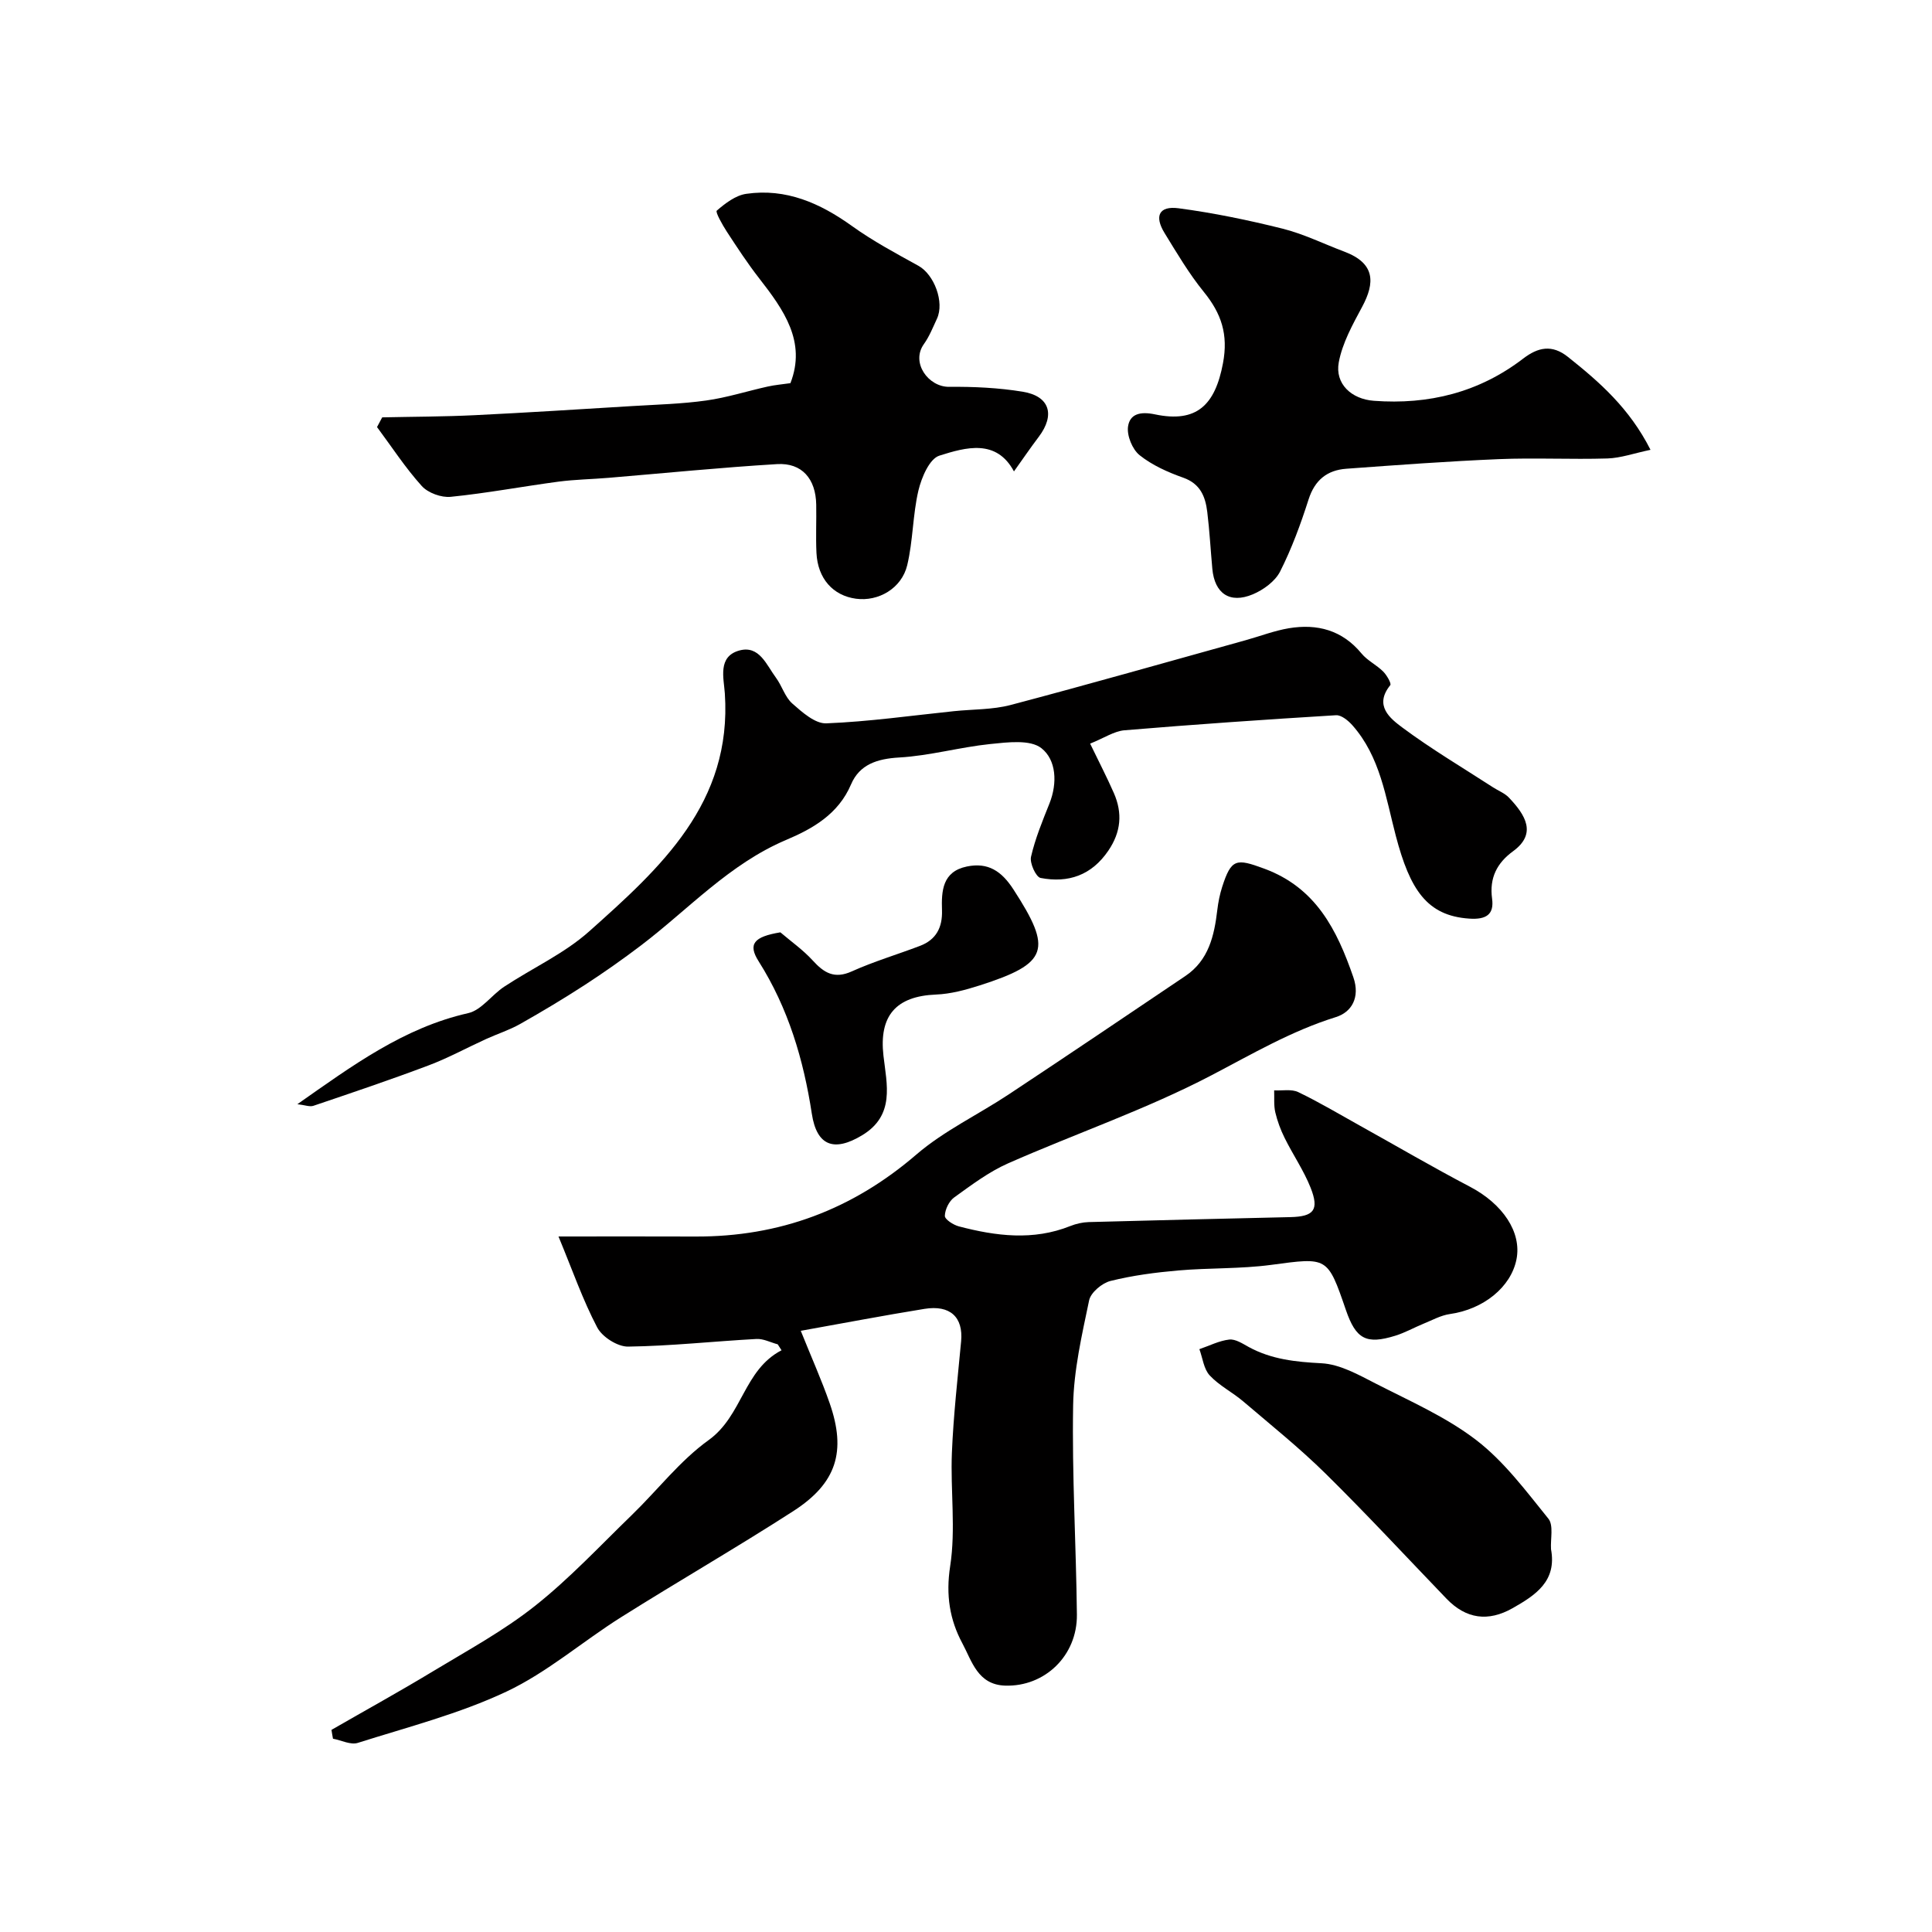
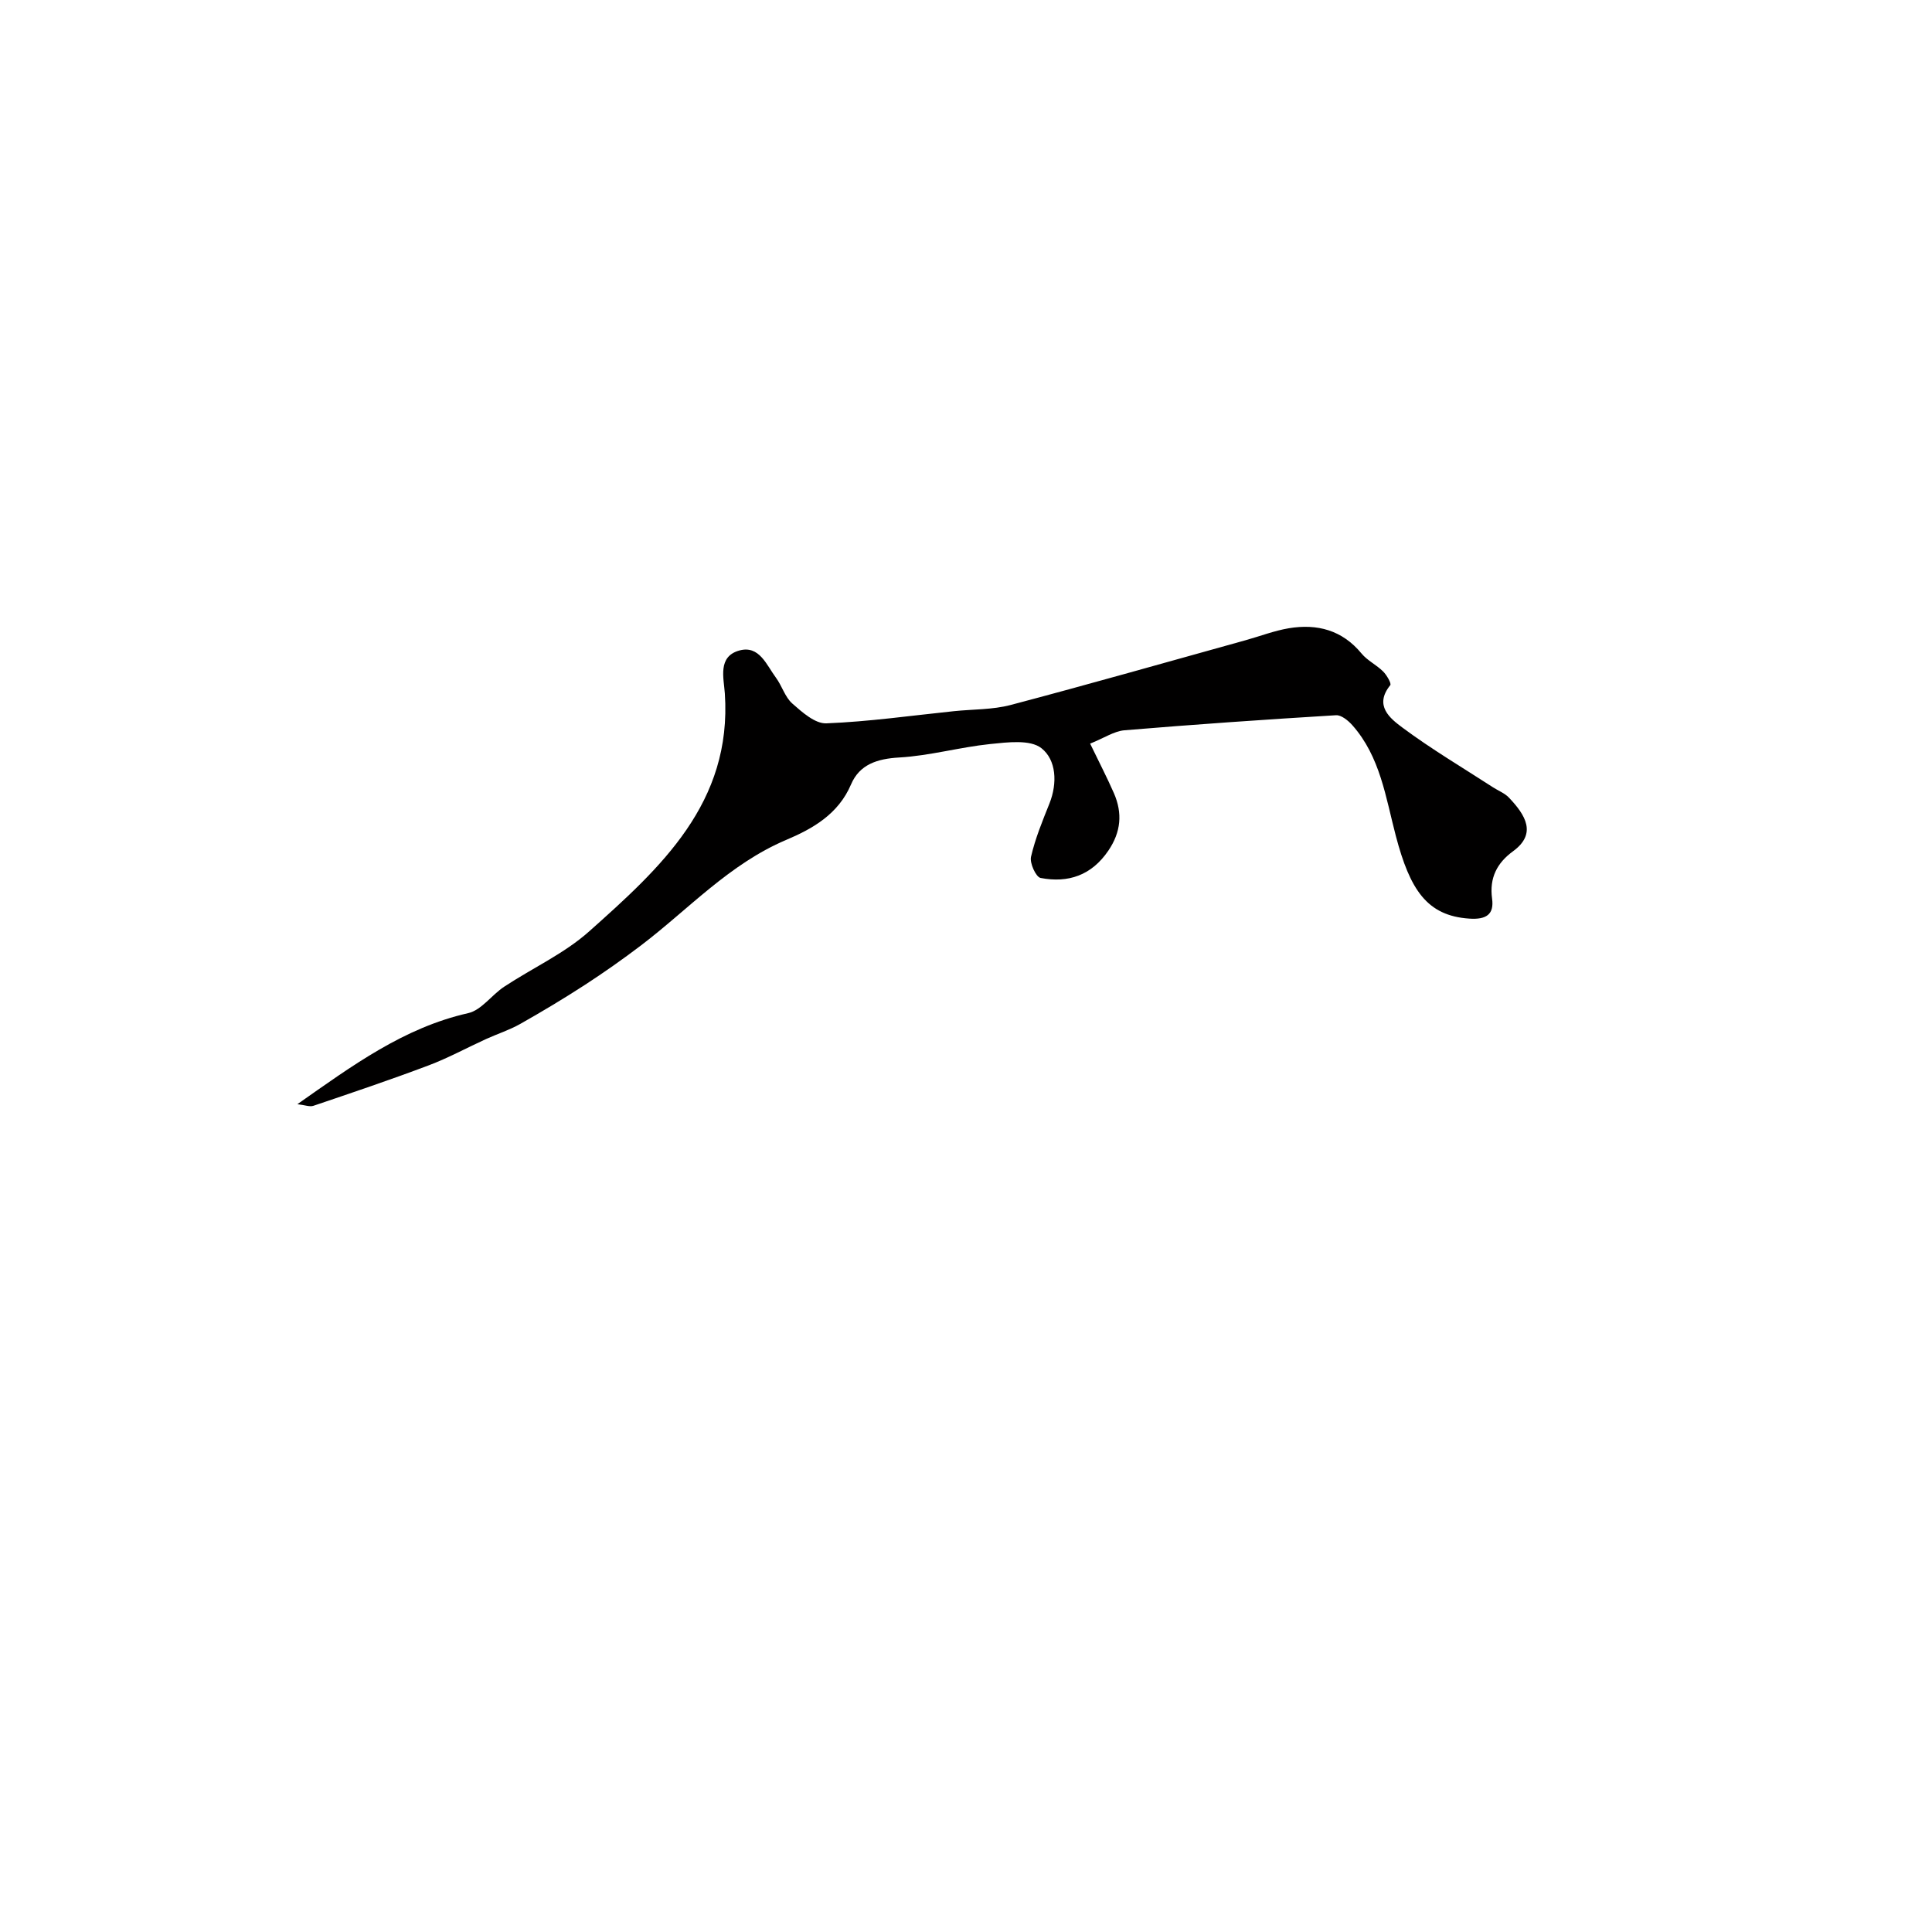
<svg xmlns="http://www.w3.org/2000/svg" enable-background="new 0 0 400 400" viewBox="0 0 400 400">
  <g fill="#010000">
-     <path d="m68.63 358.15c7-4.03 14.08-7.93 20.99-12.11 7.17-4.33 14.62-8.38 21.15-13.56 7.17-5.68 13.48-12.46 20.08-18.85 5.31-5.15 9.93-11.21 15.86-15.47 7.04-5.06 7.25-14.53 15.1-18.6-.26-.41-.53-.82-.79-1.23-1.47-.39-2.96-1.19-4.41-1.11-8.86.48-17.71 1.46-26.57 1.58-2.18.03-5.37-2-6.4-3.98-2.98-5.67-5.1-11.8-8.01-18.82 10.49 0 19.42-.03 28.36.01 17.38.07 32.47-5.56 45.74-16.98 5.72-4.92 12.79-8.25 19.14-12.46 12.23-8.1 24.39-16.3 36.55-24.5 4.83-3.26 5.98-8.34 6.61-13.67.19-1.6.51-3.21 1-4.75 1.9-5.91 2.91-5.95 8.73-3.8 10.7 3.95 15.05 12.67 18.44 22.49 1.43 4.15-.34 7.22-3.63 8.24-9.22 2.87-17.35 7.66-25.83 12.09-13.5 7.05-28.07 12.03-42.05 18.2-3.98 1.76-7.57 4.48-11.13 7.04-1.07.77-1.91 2.51-1.94 3.82-.02.73 1.76 1.88 2.91 2.18 7.67 2.01 15.37 3 23.06-.07 1.18-.47 2.51-.78 3.78-.82 13.93-.38 27.86-.71 41.79-1.03 4.86-.11 6.01-1.48 4.19-6.08-1.42-3.58-3.66-6.83-5.38-10.31-.84-1.69-1.51-3.5-1.94-5.33-.33-1.45-.17-3.01-.23-4.52 1.68.09 3.59-.31 4.99.36 4.37 2.1 8.55 4.6 12.79 6.96 7.59 4.22 15.09 8.61 22.78 12.64 6.76 3.55 10.73 9.4 9.61 15.03-1.15 5.78-6.88 10.35-13.79 11.32-1.88.27-3.66 1.27-5.46 2-1.95.8-3.82 1.86-5.82 2.48-6.04 1.88-8.17.71-10.24-5.3-3.83-11.15-3.8-10.92-15.49-9.36-6.36.85-12.85.6-19.26 1.16-4.7.41-9.44 1.03-14 2.17-1.75.44-4.08 2.39-4.42 4.02-1.5 7.18-3.19 14.48-3.31 21.76-.25 14.42.62 28.85.78 43.28.1 8.55-6.68 14.98-14.85 14.72-5.7-.18-6.89-5.09-8.86-8.75-2.63-4.89-3.45-10-2.53-15.97 1.19-7.67.04-15.67.36-23.51.32-7.7 1.19-15.38 1.91-23.06.46-4.98-2.25-7.58-7.6-6.71-8.48 1.37-16.92 2.99-25.6 4.54 2.26 5.63 4.33 10.23 5.98 14.98 3.48 9.97 1.46 16.56-7.51 22.34-11.75 7.57-23.87 14.55-35.69 21.99-7.99 5.03-15.27 11.41-23.72 15.39-9.77 4.6-20.43 7.34-30.79 10.62-1.47.46-3.4-.55-5.12-.87-.12-.59-.21-1.21-.31-1.83z" />
    <path d="m225.7 153.96c1.85 3.83 3.49 6.99 4.92 10.25 1.81 4.14 1.48 8.04-1.15 11.91-3.48 5.12-8.31 6.75-14.03 5.65-.96-.19-2.28-3.07-1.98-4.38.87-3.78 2.37-7.42 3.82-11.04 1.68-4.23 1.42-9.02-1.67-11.45-2.33-1.83-7.01-1.22-10.56-.86-6.32.65-12.55 2.43-18.87 2.79-4.57.26-8.22 1.44-9.98 5.57-2.63 6.17-7.95 9.18-13.42 11.49-11.8 5-20.24 14.38-30.11 21.88-3.77 2.86-7.65 5.59-11.62 8.17-4.36 2.83-8.84 5.51-13.37 8.07-2.22 1.25-4.69 2.04-7.02 3.1-3.98 1.81-7.84 3.93-11.93 5.47-7.87 2.97-15.86 5.66-23.83 8.36-.78.27-1.8-.16-3.33-.33 11.41-8 22.01-15.83 35.36-18.85 2.75-.62 4.86-3.76 7.45-5.47 5.84-3.86 12.42-6.84 17.58-11.44 14.79-13.18 29.64-26.6 28.11-49.28-.22-3.2-1.52-7.64 3-8.89 4.14-1.14 5.62 2.99 7.58 5.63 1.26 1.7 1.87 4.01 3.38 5.34 2.04 1.8 4.73 4.21 7.06 4.11 8.83-.35 17.62-1.61 26.42-2.52 3.92-.41 7.97-.29 11.73-1.28 16.28-4.3 32.47-8.92 48.69-13.42 2.97-.83 5.89-1.96 8.92-2.47 5.87-.97 11.04.38 15.04 5.23 1.21 1.47 3.11 2.36 4.48 3.73.75.75 1.75 2.49 1.47 2.83-3.43 4.23-.01 6.9 2.53 8.79 6 4.46 12.47 8.29 18.75 12.36 1.09.71 2.4 1.2 3.27 2.11 3.48 3.65 5.84 7.5.86 11.13-3.3 2.41-4.92 5.5-4.33 9.81.45 3.27-1.22 4.37-4.72 4.13-8.79-.59-12.28-6-15.21-17.13-2.1-7.99-3.22-16.39-9-22.91-.86-.97-2.29-2.14-3.38-2.07-14.63.89-29.25 1.9-43.86 3.12-2.14.21-4.18 1.61-7.05 2.76z" />
-     <path d="m79.13 86.41c6.38-.14 12.77-.14 19.14-.45 10.89-.53 21.78-1.23 32.66-1.89 5.1-.31 10.23-.44 15.28-1.15 4.3-.6 8.49-1.95 12.74-2.89 1.46-.33 2.97-.45 4.7-.7 3.33-8.57-1.37-15.16-6.48-21.72-2.4-3.08-4.55-6.37-6.69-9.65-.91-1.4-2.41-4.06-2.08-4.35 1.76-1.52 3.91-3.17 6.11-3.48 8.23-1.19 15.27 1.92 21.89 6.67 4.33 3.11 9.08 5.65 13.75 8.23 3.25 1.79 5.44 7.53 3.83 10.97-.83 1.78-1.57 3.66-2.7 5.24-2.74 3.83.92 8.89 5.22 8.85 5.08-.05 10.23.19 15.24 1.01 5.59.91 6.76 4.78 3.33 9.33-1.71 2.26-3.31 4.6-5.14 7.17-3.64-6.77-9.93-5.01-15.45-3.26-2.05.65-3.69 4.53-4.33 7.21-1.19 5.06-1.11 10.42-2.32 15.47-1.16 4.82-5.98 7.56-10.6 6.94-4.77-.64-7.93-4.18-8.19-9.48-.16-3.32.01-6.66-.05-10-.09-5.35-2.96-8.7-8.11-8.39-11.65.7-23.26 1.87-34.9 2.84-3.45.29-6.92.34-10.35.79-7.44.99-14.83 2.39-22.3 3.14-1.95.2-4.71-.8-6.01-2.24-3.41-3.78-6.21-8.1-9.26-12.2.36-.67.72-1.34 1.07-2.01z" />
-     <path d="m341.72 93.13c-3.4.71-6.15 1.7-8.92 1.79-7.49.23-15-.17-22.49.14-10.54.44-21.07 1.22-31.59 1.99-3.93.29-6.5 2.32-7.79 6.34-1.63 5.1-3.49 10.18-5.9 14.94-1.03 2.03-3.46 3.8-5.65 4.72-4.78 2-7.91-.18-8.38-5.28-.36-3.93-.57-7.87-1.05-11.79-.39-3.16-1.42-5.82-4.97-7.08-3.19-1.13-6.44-2.58-9.04-4.66-1.5-1.2-2.67-4.07-2.39-5.95.38-2.56 2.48-3.15 5.57-2.5 8.66 1.82 12.45-1.94 14.08-10.56 1.14-6.01-.34-10.33-3.96-14.79-3.07-3.78-5.58-8.04-8.14-12.21-2.15-3.51-1.13-5.64 2.91-5.11 7.24.96 14.44 2.45 21.53 4.22 4.39 1.1 8.53 3.16 12.79 4.76 6.44 2.43 6.36 6.45 3.68 11.44-1.96 3.65-4.09 7.48-4.83 11.47-.83 4.46 2.63 7.63 7.26 7.97 11.37.85 21.79-1.74 30.92-8.74 3.07-2.35 5.96-2.98 9.26-.35 6.54 5.2 12.75 10.63 17.1 19.24z" />
-     <path d="m321.12 320.74c1.24 6.63-3.2 9.52-7.96 12.22-5.06 2.86-9.62 2.24-13.67-1.96-8.32-8.65-16.48-17.46-25.03-25.89-5.38-5.3-11.31-10.06-17.07-14.97-2.23-1.9-4.97-3.26-6.93-5.37-1.24-1.33-1.46-3.6-2.14-5.44 2.06-.7 4.08-1.75 6.19-1.99 1.28-.14 2.77.85 4.04 1.55 4.72 2.57 9.73 3.08 15.06 3.36 3.82.2 7.66 2.38 11.23 4.21 7.1 3.64 14.59 6.91 20.85 11.73 5.74 4.42 10.27 10.52 14.89 16.24 1.1 1.37.41 4.17.54 6.31z" />
-     <path d="m161.57 193.03c2.25 1.92 4.71 3.65 6.69 5.82 2.34 2.57 4.48 3.9 8.11 2.26 4.57-2.06 9.42-3.49 14.11-5.28 3.34-1.27 4.66-3.81 4.55-7.34-.13-4.02.06-8.03 5.15-9.09 4.4-.91 7.19.96 9.65 4.76 8.09 12.48 7.25 15.3-7.03 19.87-2.91.93-5.98 1.76-9.01 1.88-8.33.34-11.82 4.43-10.88 12.66.68 5.95 2.44 12.35-4.44 16.49-5.8 3.49-9.37 2.19-10.39-4.47-1.72-11.22-4.88-21.87-11.01-31.56-2.26-3.56-1.02-5.09 4.5-6z" />
  </g>
</svg>